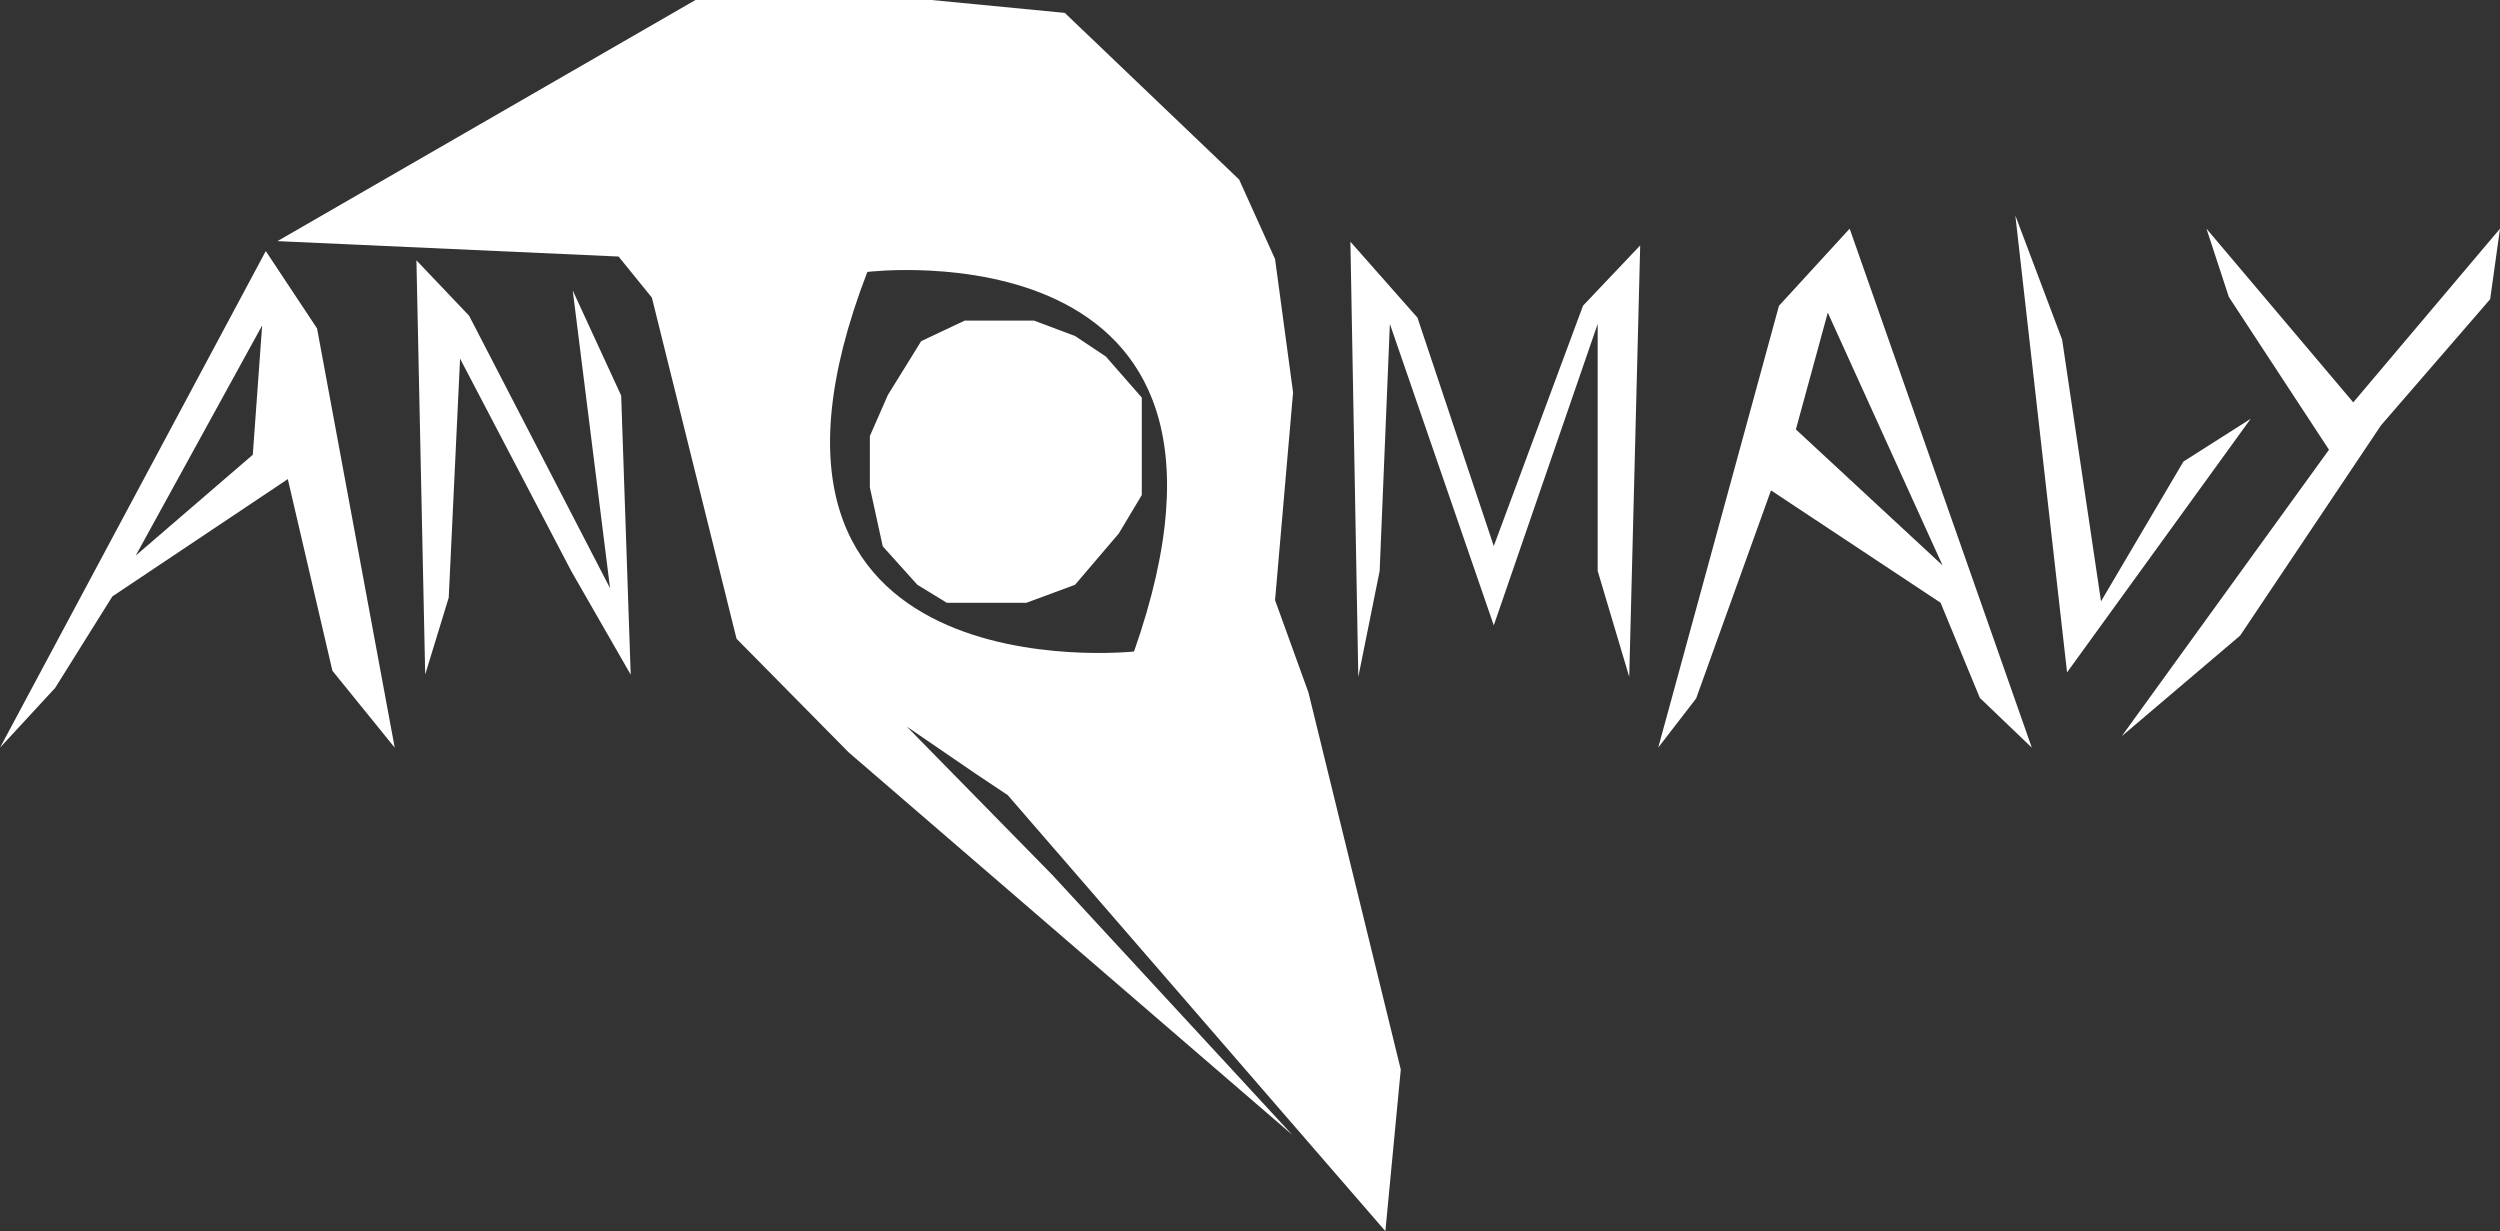
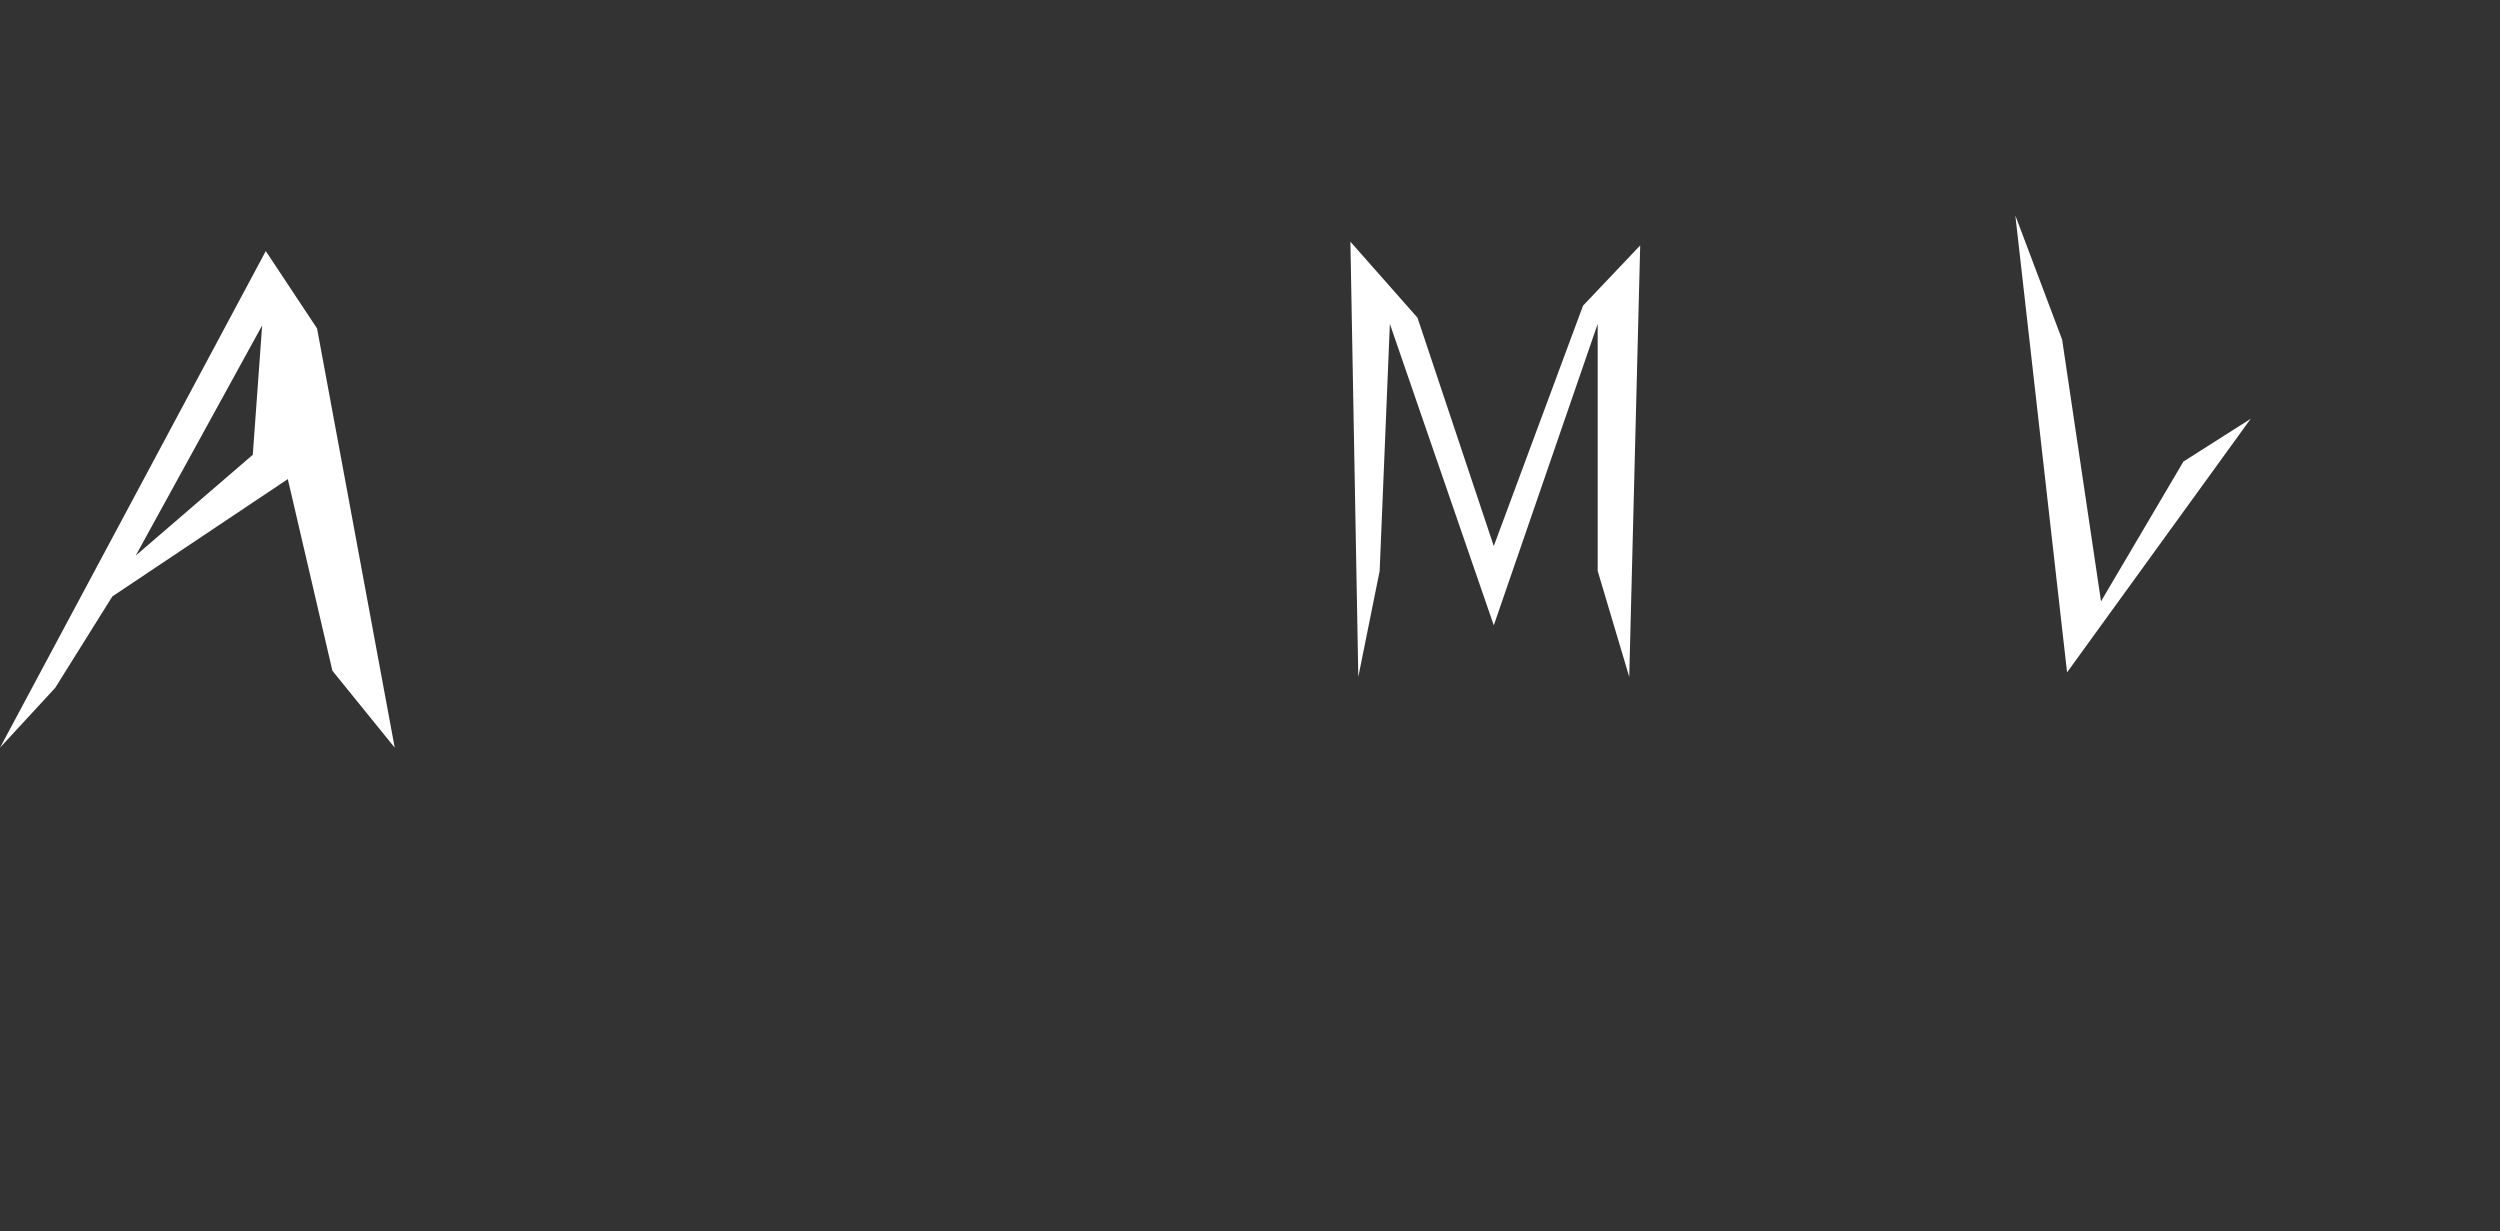
<svg xmlns="http://www.w3.org/2000/svg" id="Layer_5" data-name="Layer 5" viewBox="0 0 467.49 230.22">
  <rect x="0" y="0" width="467.49" height="230.22" fill="#333333" stroke="none" />
  <defs>
    <style>
      .cls-1 {
        fill: #fff;
      }
    </style>
  </defs>
  <path class="cls-1" d="M0,139.82L49.7,46.95l9.59,14.47,14.52,78.39-11.65-14.38-8.34-35.84-32.81,21.94-10.7,17.11-10.31,11.17ZM25.38,103.89l21.89-18.85,1.75-24.18-23.64,43.03Z" />
-   <path class="cls-1" d="M79.51,126.15l-1.64-77.47,9.85,10.36,26.36,50.96-6.98-55.68,9.06,19.66,1.78,52.18-11.09-19.32-20.82-39.78-2.12,44.69-4.41,14.41Z" />
  <path class="cls-1" d="M254,126.58l-1.48-81.38,12.54,14.2,14.27,42.71,16.69-44.95,10.69-11.27-2.05,80.68-5.9-19.81v-46.19l-19.43,56.37-19.43-56.37-1.91,46.19-3.99,19.81Z" />
  <path class="cls-1" d="M386.53,125.71l-9.67-85.42,8.75,23.22,7.27,48.94,15.41-26.14,12.58-8-34.33,47.41Z" />
-   <path class="cls-1" d="M396.73,137.7l38.78-53.6-18.72-28.56-4.19-12.78,27.45,32.48,27.44-32.48-1.84,13.19-20.4,23.57-26.35,39.33-22.17,18.84Z" />
-   <path class="cls-1" d="M310.08,139.81l22.58-82.63,13.22-14.42,34.06,97.05-9.72-9.31-7.34-17.79-31.71-21.01-14,38.91-7.09,9.19ZM335.82,80.3l27.43,25.43-21.46-47.27-5.97,21.85Z" />
-   <path class="cls-1" d="M188.43,148.67l70.63,81.55,2.88-30.22-17.26-70.49-6.25-17.28,3.37-38.84-3.37-24.95-6.72-14.87L199.11,2.41l-24.93-2.41h-44.13L51.88,45.09l63.79,2.88,6.23,7.68,15.83,63.79,20.98,21.26,82.93,71.5-44.92-48.65-27.15-27.68,12.83,8.78,6.03,4.02ZM162.19,50.85s78.17-9.6,49.87,70.98c0,0-80.56,8.64-49.87-70.98Z" />
-   <polygon class="cls-1" points="213.51 74.35 213.51 92.57 209.2 99.77 201.03 109.35 191.92 112.72 177.05 112.72 171.54 109.35 165.07 102.16 162.66 91.14 162.66 81.54 166.03 73.86 172.26 63.79 180.4 59.95 193.35 59.95 201.03 62.83 206.79 66.67 213.51 74.35" />
</svg>